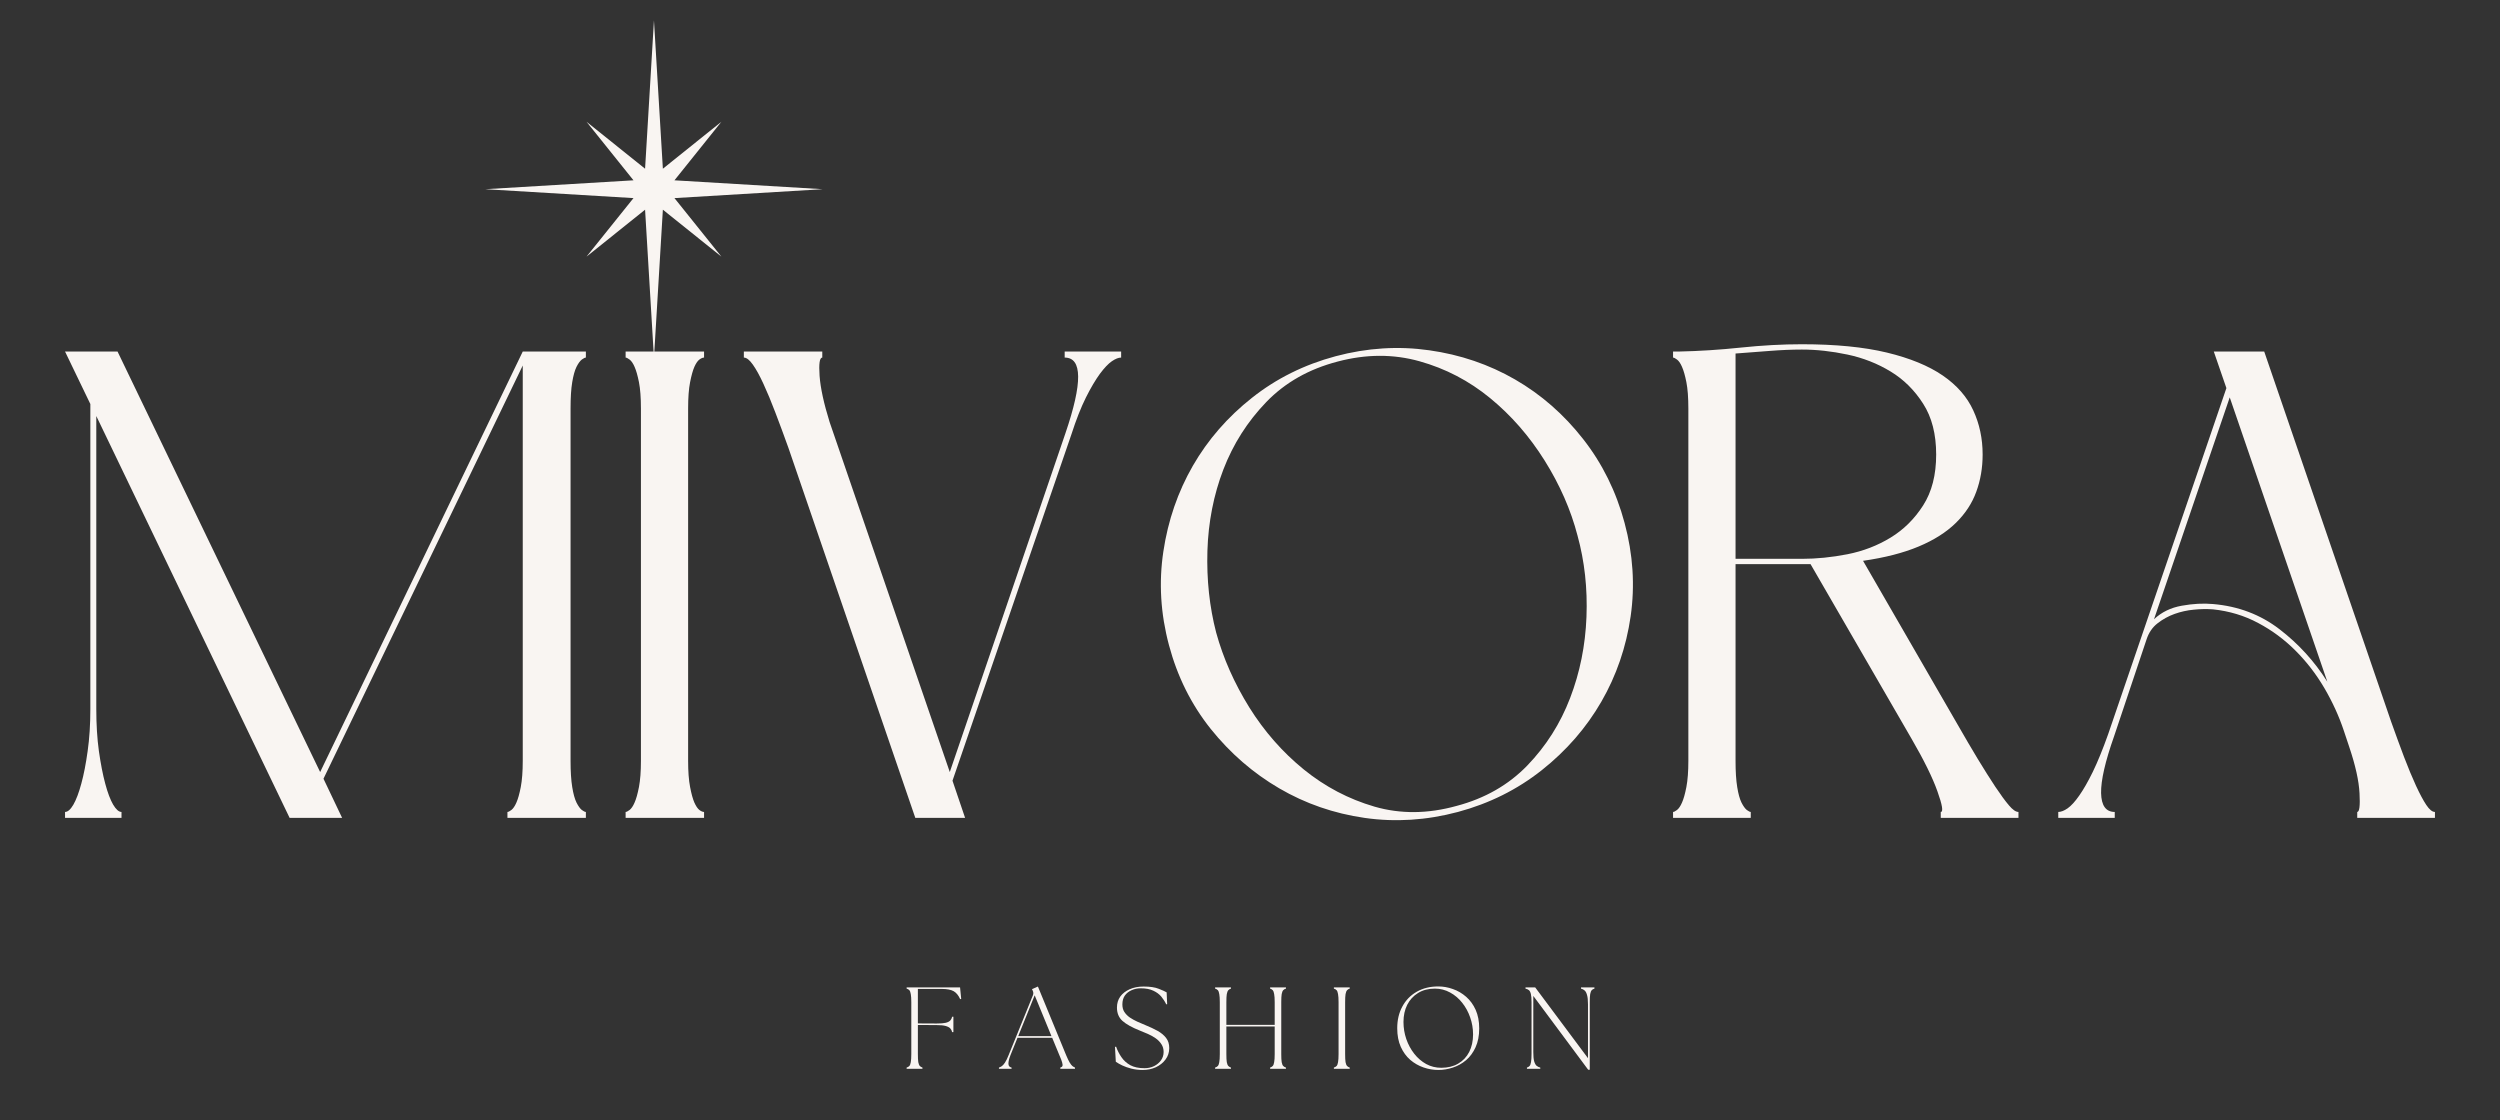
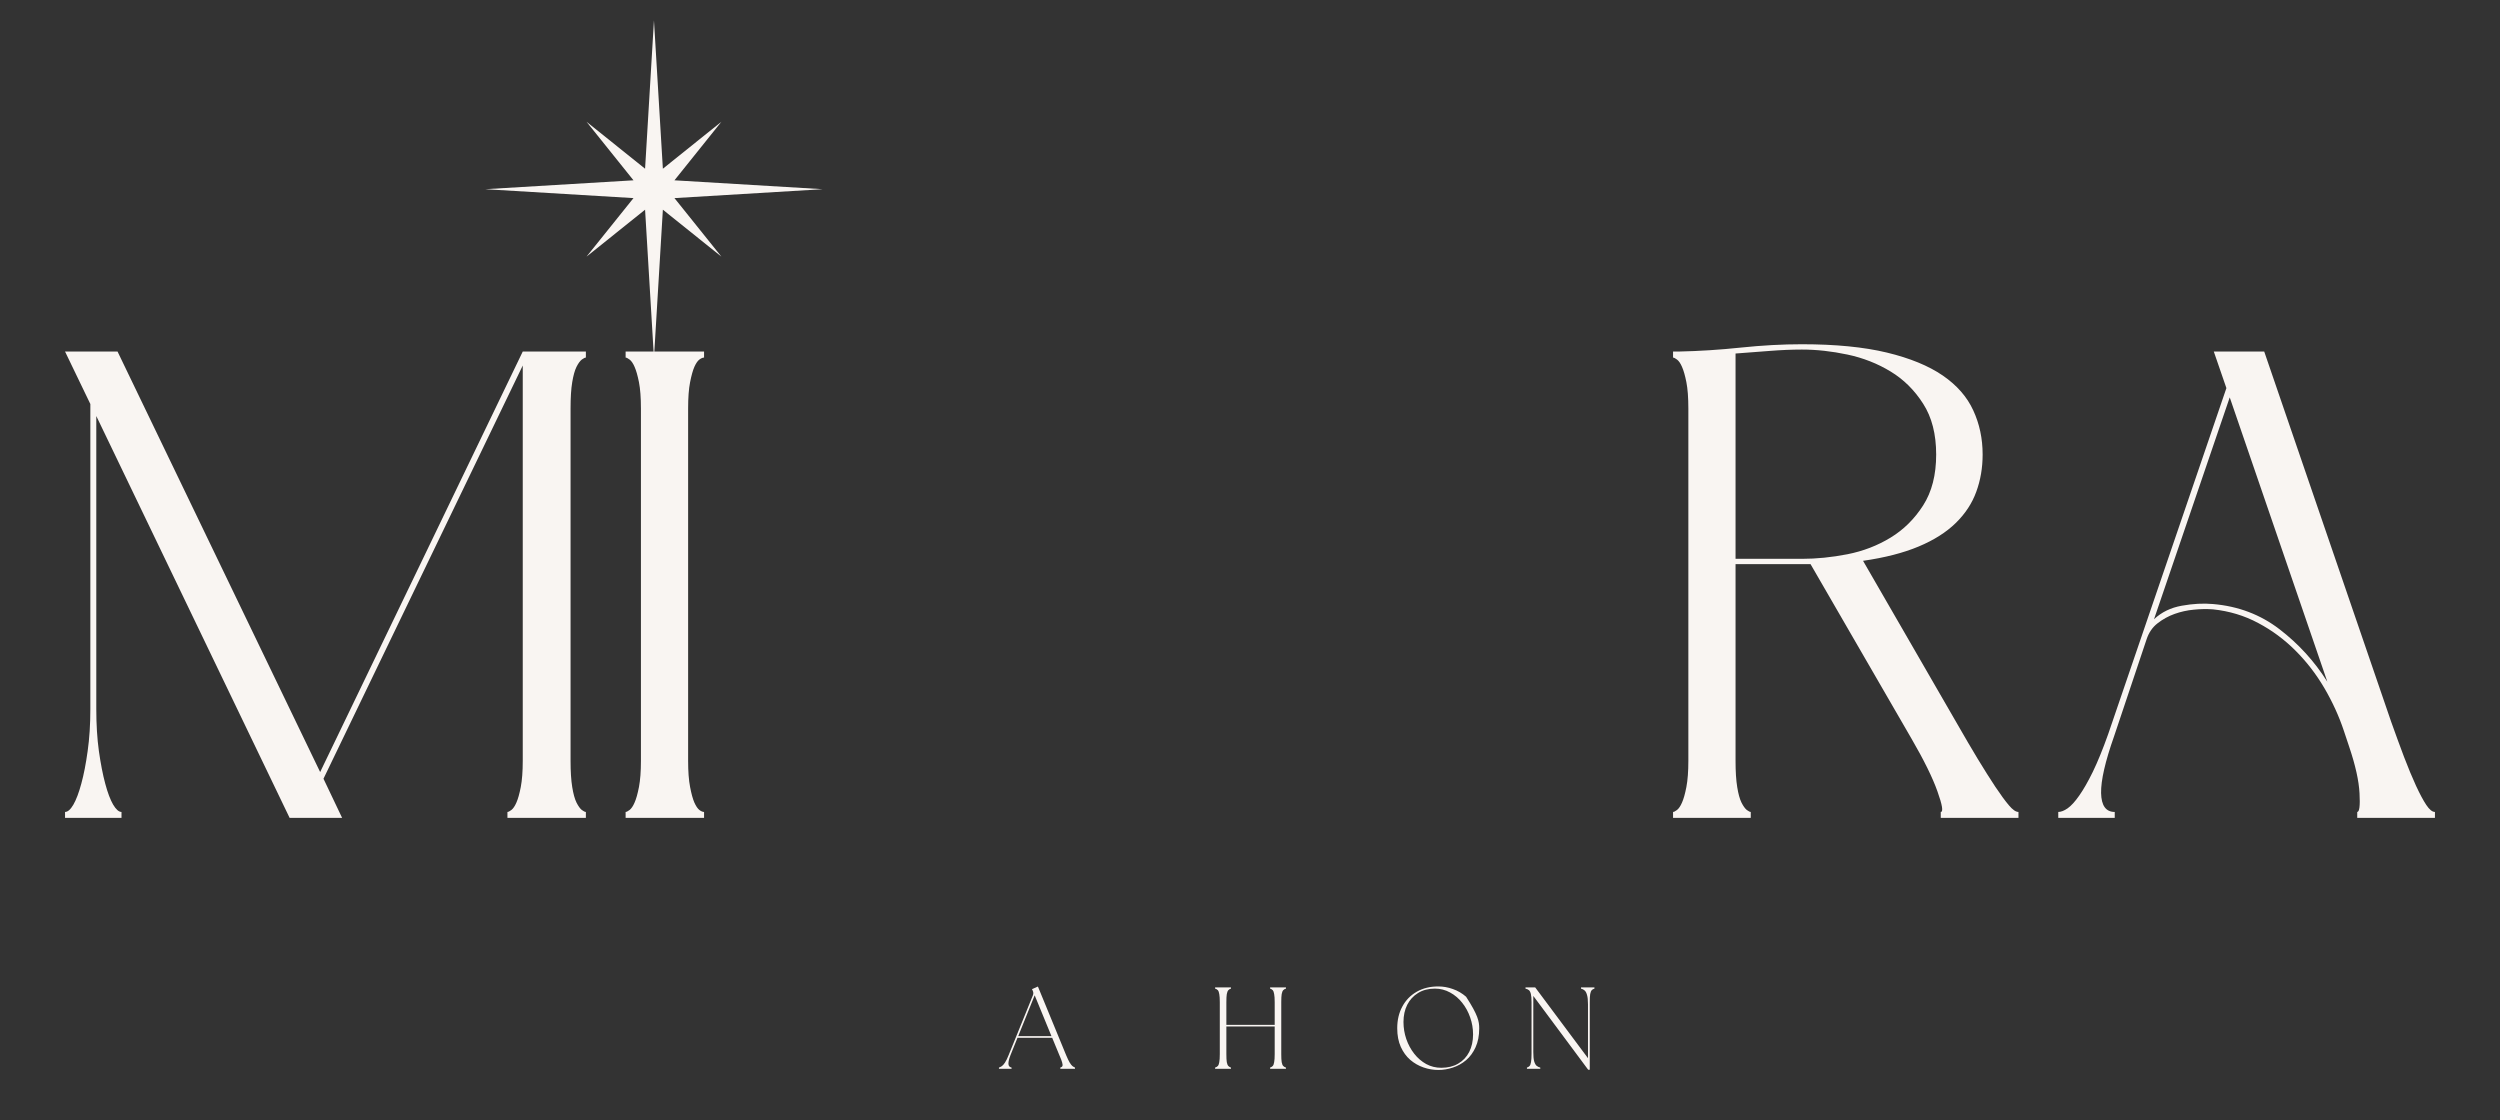
<svg xmlns="http://www.w3.org/2000/svg" version="1.0" preserveAspectRatio="xMidYMid meet" height="224" viewBox="0 0 375 168" zoomAndPan="magnify" width="500">
  <rect x="0" y="0" width="375" height="168" fill="#333333" stroke="none" />
  <defs>
    <g />
    <clipPath id="15a17966f8">
      <rect height="102" y="0" width="365" x="0" />
    </clipPath>
    <clipPath id="b5221d148c">
      <path clip-rule="nonzero" d="M 72.781 3.066 L 123.781 3.066 L 123.781 54 L 72.781 54 Z M 72.781 3.066" />
    </clipPath>
    <clipPath id="d10afa673e">
      <path clip-rule="nonzero" d="M 15 0.602 L 28 0.602 L 28 14 L 15 14 Z M 15 0.602" />
    </clipPath>
    <clipPath id="791e7a1e7a">
-       <path clip-rule="nonzero" d="M 33 0.602 L 42 0.602 L 42 14 L 33 14 Z M 33 0.602" />
-     </clipPath>
+       </clipPath>
    <clipPath id="c3edcb657f">
      <path clip-rule="nonzero" d="M 75 0.602 L 88 0.602 L 88 14 L 75 14 Z M 75 0.602" />
    </clipPath>
    <clipPath id="4713c99b63">
      <rect height="20" y="0" width="112" x="0" />
    </clipPath>
  </defs>
  <g transform="matrix(1, 0, 0, 1, 5, 47)">
    <g clip-path="url(#15a17966f8)">
      <g fill-opacity="1" fill="#f9f5f2">
        <g transform="translate(1.772, 75.684)">
          <g>
            <path d="M 81.109 -69.953 L 81.109 -69.047 C 80.973 -69.047 80.77 -68.945 80.5 -68.75 C 80.238 -68.551 79.973 -68.188 79.703 -67.656 C 79.441 -67.125 79.227 -66.359 79.062 -65.359 C 78.895 -64.367 78.812 -63.039 78.812 -61.375 L 78.812 -8.562 C 78.812 -6.969 78.895 -5.656 79.062 -4.625 C 79.227 -3.602 79.441 -2.828 79.703 -2.297 C 79.973 -1.766 80.238 -1.395 80.5 -1.188 C 80.77 -0.988 80.973 -0.891 81.109 -0.891 L 81.109 0 L 69.344 0 L 69.344 -0.891 C 69.477 -0.891 69.676 -0.988 69.938 -1.188 C 70.207 -1.395 70.457 -1.766 70.688 -2.297 C 70.926 -2.828 71.145 -3.602 71.344 -4.625 C 71.539 -5.656 71.641 -6.969 71.641 -8.562 L 71.641 -67.859 L 41.75 -5.875 L 44.547 0 L 36.672 0 L 7.672 -60.281 L 7.672 -16.344 C 7.672 -14.02 7.801 -11.91 8.062 -10.016 C 8.332 -8.117 8.648 -6.488 9.016 -5.125 C 9.379 -3.77 9.773 -2.723 10.203 -1.984 C 10.641 -1.254 11.055 -0.891 11.453 -0.891 L 11.453 0 L 2.984 0 L 2.984 -0.891 C 3.391 -0.891 3.805 -1.254 4.234 -1.984 C 4.66 -2.723 5.055 -3.77 5.422 -5.125 C 5.797 -6.488 6.113 -8.117 6.375 -10.016 C 6.645 -11.91 6.781 -14.02 6.781 -16.344 L 6.781 -62.078 L 2.984 -69.953 L 10.859 -69.953 L 41.25 -6.875 L 71.641 -69.953 Z M 81.109 -69.953" />
          </g>
        </g>
      </g>
      <g fill-opacity="1" fill="#f9f5f2">
        <g transform="translate(85.859, 75.684)">
          <g>
            <path d="M 14.75 -69.047 C 14.551 -69.047 14.316 -68.945 14.047 -68.75 C 13.785 -68.551 13.535 -68.188 13.297 -67.656 C 13.066 -67.125 12.852 -66.359 12.656 -65.359 C 12.457 -64.367 12.359 -63.039 12.359 -61.375 L 12.359 -8.562 C 12.359 -6.969 12.457 -5.656 12.656 -4.625 C 12.852 -3.602 13.066 -2.828 13.297 -2.297 C 13.535 -1.766 13.785 -1.395 14.047 -1.188 C 14.316 -0.988 14.551 -0.891 14.75 -0.891 L 14.75 0 L 2.984 0 L 2.984 -0.891 C 3.117 -0.891 3.316 -0.988 3.578 -1.188 C 3.848 -1.395 4.098 -1.766 4.328 -2.297 C 4.566 -2.828 4.785 -3.602 4.984 -4.625 C 5.18 -5.656 5.281 -6.969 5.281 -8.562 L 5.281 -61.375 C 5.281 -63.039 5.18 -64.367 4.984 -65.359 C 4.785 -66.359 4.566 -67.125 4.328 -67.656 C 4.098 -68.188 3.848 -68.551 3.578 -68.75 C 3.316 -68.945 3.117 -69.047 2.984 -69.047 L 2.984 -69.953 L 14.75 -69.953 Z M 14.75 -69.047" />
          </g>
        </g>
      </g>
      <g fill-opacity="1" fill="#f9f5f2">
        <g transform="translate(103.593, 75.684)">
          <g>
-             <path d="M 51.109 -69.953 L 59.578 -69.953 L 59.578 -69.047 C 59.18 -69.047 58.719 -68.863 58.188 -68.5 C 57.656 -68.133 57.055 -67.504 56.391 -66.609 C 55.734 -65.711 55.035 -64.531 54.297 -63.062 C 53.566 -61.602 52.836 -59.75 52.109 -57.5 L 34.281 -5.578 L 36.172 0 L 28.703 0 L 9.672 -55.5 C 9.004 -57.363 8.352 -59.125 7.719 -60.781 C 7.094 -62.438 6.492 -63.879 5.922 -65.109 C 5.359 -66.336 4.828 -67.301 4.328 -68 C 3.836 -68.695 3.391 -69.047 2.984 -69.047 L 2.984 -69.953 L 14.75 -69.953 L 14.75 -69.047 C 14.352 -69.047 14.219 -68.133 14.344 -66.312 C 14.477 -64.488 14.977 -62.18 15.844 -59.391 L 33.875 -6.875 L 51.219 -57.688 C 53.801 -65.258 53.766 -69.047 51.109 -69.047 Z M 51.109 -69.953" />
-           </g>
+             </g>
        </g>
      </g>
      <g fill-opacity="1" fill="#f9f5f2">
        <g transform="translate(166.159, 75.684)">
          <g>
-             <path d="M 4.188 -25.906 C 2.926 -30.625 2.645 -35.305 3.344 -39.953 C 4.039 -44.609 5.516 -48.895 7.766 -52.812 C 10.023 -56.727 12.984 -60.129 16.641 -63.016 C 20.297 -65.91 24.477 -67.988 29.188 -69.25 C 33.906 -70.508 38.586 -70.805 43.234 -70.141 C 47.891 -69.484 52.176 -68.023 56.094 -65.766 C 60.008 -63.504 63.41 -60.531 66.297 -56.844 C 69.191 -53.156 71.27 -48.953 72.531 -44.234 C 73.801 -39.523 74.102 -34.859 73.438 -30.234 C 72.77 -25.617 71.305 -21.352 69.047 -17.438 C 66.785 -13.52 63.812 -10.098 60.125 -7.172 C 56.445 -4.254 52.25 -2.16 47.531 -0.891 C 42.812 0.367 38.145 0.664 33.531 0 C 28.914 -0.664 24.645 -2.145 20.719 -4.438 C 16.801 -6.727 13.379 -9.695 10.453 -13.344 C 7.535 -17 5.445 -21.188 4.188 -25.906 Z M 65.469 -42.344 C 64.469 -46.195 62.82 -49.953 60.531 -53.609 C 58.238 -57.266 55.516 -60.383 52.359 -62.969 C 49.203 -65.562 45.664 -67.406 41.75 -68.5 C 37.832 -69.594 33.75 -69.578 29.5 -68.453 C 25.176 -67.328 21.602 -65.301 18.781 -62.375 C 15.957 -59.445 13.812 -56.07 12.344 -52.25 C 10.883 -48.438 10.086 -44.367 9.953 -40.047 C 9.828 -35.734 10.266 -31.648 11.266 -27.797 C 12.328 -23.941 13.984 -20.203 16.234 -16.578 C 18.492 -12.961 21.219 -9.859 24.406 -7.266 C 27.594 -4.68 31.129 -2.82 35.016 -1.688 C 38.91 -0.562 43.016 -0.598 47.328 -1.797 C 51.578 -2.922 55.113 -4.941 57.938 -7.859 C 60.758 -10.785 62.898 -14.16 64.359 -17.984 C 65.828 -21.805 66.645 -25.859 66.812 -30.141 C 66.977 -34.422 66.531 -38.488 65.469 -42.344 Z M 65.469 -42.344" />
-           </g>
+             </g>
        </g>
      </g>
      <g fill-opacity="1" fill="#f9f5f2">
        <g transform="translate(242.973, 75.684)">
          <g>
            <path d="M 45.641 -14.047 C 46.703 -12.191 47.711 -10.469 48.672 -8.875 C 49.641 -7.281 50.52 -5.883 51.312 -4.688 C 52.113 -3.488 52.797 -2.555 53.359 -1.891 C 53.922 -1.223 54.398 -0.891 54.797 -0.891 L 54.797 0 L 43.141 0 L 43.141 -0.891 C 43.547 -0.891 43.379 -1.922 42.641 -3.984 C 41.91 -6.047 40.617 -8.672 38.766 -11.859 L 23.609 -38.062 L 12.359 -38.062 L 12.359 -8.562 C 12.359 -6.969 12.441 -5.656 12.609 -4.625 C 12.773 -3.602 12.988 -2.828 13.25 -2.297 C 13.52 -1.766 13.785 -1.395 14.047 -1.188 C 14.316 -0.988 14.516 -0.891 14.641 -0.891 L 14.641 0 L 2.984 0 L 2.984 -0.891 C 3.117 -0.891 3.316 -0.988 3.578 -1.188 C 3.848 -1.395 4.098 -1.766 4.328 -2.297 C 4.566 -2.828 4.785 -3.602 4.984 -4.625 C 5.18 -5.656 5.281 -6.969 5.281 -8.562 L 5.281 -61.375 C 5.281 -63.039 5.18 -64.367 4.984 -65.359 C 4.785 -66.359 4.566 -67.125 4.328 -67.656 C 4.098 -68.188 3.848 -68.551 3.578 -68.75 C 3.316 -68.945 3.117 -69.047 2.984 -69.047 L 2.984 -69.953 L 3.891 -69.953 C 6.879 -70.016 9.969 -70.211 13.156 -70.547 C 16.344 -70.879 19.395 -71.047 22.312 -71.047 C 27.363 -71.047 31.613 -70.629 35.062 -69.797 C 38.52 -68.961 41.312 -67.816 43.438 -66.359 C 45.562 -64.898 47.086 -63.156 48.016 -61.125 C 48.953 -59.102 49.422 -56.895 49.422 -54.5 C 49.422 -52.508 49.102 -50.648 48.469 -48.922 C 47.844 -47.191 46.816 -45.629 45.391 -44.234 C 43.961 -42.836 42.102 -41.66 39.812 -40.703 C 37.52 -39.742 34.742 -39.031 31.484 -38.562 Z M 12.359 -69.656 L 12.359 -38.859 L 22.312 -38.859 C 24.508 -38.859 26.785 -39.086 29.141 -39.547 C 31.504 -40.016 33.664 -40.848 35.625 -42.047 C 37.582 -43.242 39.207 -44.852 40.5 -46.875 C 41.801 -48.906 42.453 -51.445 42.453 -54.5 C 42.453 -57.562 41.801 -60.102 40.5 -62.125 C 39.207 -64.156 37.582 -65.766 35.625 -66.953 C 33.664 -68.148 31.504 -69 29.141 -69.5 C 26.785 -70 24.508 -70.25 22.312 -70.25 C 20.789 -70.25 19.18 -70.18 17.484 -70.047 C 15.797 -69.91 14.086 -69.781 12.359 -69.656 Z M 12.359 -69.656" />
          </g>
        </g>
      </g>
      <g fill-opacity="1" fill="#f9f5f2">
        <g transform="translate(300.757, 75.684)">
          <g>
            <path d="M 45.828 -13.047 C 45.098 -15.242 44.117 -17.391 42.891 -19.484 C 41.66 -21.578 40.211 -23.453 38.547 -25.109 C 36.891 -26.766 35.031 -28.141 32.969 -29.234 C 30.914 -30.336 28.66 -31.02 26.203 -31.281 C 25.273 -31.352 24.312 -31.336 23.312 -31.234 C 22.32 -31.141 21.359 -30.926 20.422 -30.594 C 19.492 -30.258 18.645 -29.789 17.875 -29.188 C 17.113 -28.594 16.566 -27.797 16.234 -26.797 L 11.359 -12.25 C 10.023 -8.469 9.375 -5.629 9.406 -3.734 C 9.445 -1.836 10.129 -0.891 11.453 -0.891 L 11.453 0 L 2.984 0 L 2.984 -0.891 C 3.391 -0.891 3.859 -1.07 4.391 -1.438 C 4.922 -1.812 5.5 -2.445 6.125 -3.344 C 6.758 -4.238 7.441 -5.43 8.172 -6.922 C 8.898 -8.422 9.664 -10.301 10.469 -12.562 L 28.203 -64.469 L 26.312 -69.953 L 33.875 -69.953 L 52.906 -14.453 C 53.57 -12.586 54.219 -10.82 54.844 -9.156 C 55.477 -7.5 56.078 -6.055 56.641 -4.828 C 57.211 -3.598 57.727 -2.633 58.188 -1.938 C 58.656 -1.238 59.086 -0.891 59.484 -0.891 L 59.484 0 L 47.828 0 L 47.828 -0.891 C 48.16 -0.891 48.273 -1.82 48.172 -3.688 C 48.078 -5.551 47.562 -7.875 46.625 -10.656 Z M 17.344 -29.797 C 18.469 -30.859 19.859 -31.535 21.516 -31.828 C 23.18 -32.129 24.742 -32.211 26.203 -32.078 C 29.992 -31.754 33.316 -30.492 36.172 -28.297 C 39.023 -26.109 41.414 -23.484 43.344 -20.422 L 28.703 -63.078 Z M 17.344 -29.797" />
          </g>
        </g>
      </g>
    </g>
  </g>
  <g clip-path="url(#b5221d148c)">
    <path fill-rule="nonzero" fill-opacity="1" d="M 101.168 29.715 L 108.211 38.496 L 99.43 31.453 L 98.094 53.691 L 96.762 31.453 L 87.977 38.496 L 95.023 29.715 L 72.781 28.379 L 95.023 27.047 L 87.977 18.262 L 96.762 25.309 L 98.094 3.066 L 99.43 25.309 L 108.211 18.262 L 101.168 27.047 L 123.406 28.379 Z M 101.168 29.715" fill="#f9f5f2" />
  </g>
  <g transform="matrix(1, 0, 0, 1, 134, 147)">
    <g clip-path="url(#4713c99b63)">
      <g fill-opacity="1" fill="#f9f5f2">
        <g transform="translate(1.04, 13.324)">
          <g>
-             <path d="M 0.953 0 L 0.953 -0.188 C 1.117 -0.238 1.254 -0.316 1.359 -0.422 C 1.461 -0.535 1.535 -0.727 1.578 -1 C 1.629 -1.27 1.656 -1.676 1.656 -2.219 L 1.656 -10 C 1.656 -10.531 1.629 -10.93 1.578 -11.203 C 1.535 -11.484 1.461 -11.68 1.359 -11.797 C 1.254 -11.91 1.117 -11.988 0.953 -12.031 L 0.953 -12.219 L 8.969 -12.219 L 9.141 -10.484 L 8.984 -10.453 C 8.734 -11.016 8.41 -11.41 8.016 -11.641 C 7.617 -11.867 7.023 -11.984 6.234 -11.984 L 2.641 -11.984 L 2.641 -6.812 L 5.453 -6.797 C 6.055 -6.797 6.516 -6.832 6.828 -6.906 C 7.148 -6.988 7.379 -7.109 7.516 -7.266 C 7.648 -7.422 7.738 -7.602 7.781 -7.812 L 7.969 -7.812 L 7.969 -5.5 L 7.781 -5.5 C 7.738 -5.719 7.648 -5.898 7.516 -6.047 C 7.379 -6.203 7.148 -6.328 6.828 -6.422 C 6.516 -6.516 6.055 -6.562 5.453 -6.562 L 2.641 -6.578 L 2.641 -2.219 C 2.641 -1.676 2.66 -1.27 2.703 -1 C 2.754 -0.727 2.832 -0.535 2.938 -0.422 C 3.039 -0.316 3.172 -0.238 3.328 -0.188 L 3.328 0 Z M 0.953 0" />
-           </g>
+             </g>
        </g>
      </g>
      <g clip-path="url(#d10afa673e)">
        <g fill-opacity="1" fill="#f9f5f2">
          <g transform="translate(16.046, 13.324)">
            <g>
              <path d="M -0.203 0 L -0.203 -0.188 C -0.055 -0.238 0.086 -0.312 0.234 -0.406 C 0.379 -0.508 0.535 -0.688 0.703 -0.938 C 0.867 -1.188 1.051 -1.562 1.25 -2.062 L 4.891 -11.031 C 4.984 -11.258 4.973 -11.492 4.859 -11.734 L 4.75 -11.953 L 5.641 -12.344 L 9.875 -2.047 C 10.082 -1.555 10.258 -1.188 10.406 -0.938 C 10.562 -0.688 10.703 -0.508 10.828 -0.406 C 10.961 -0.312 11.086 -0.238 11.203 -0.188 L 11.203 0 L 9 0 L 9 -0.188 C 9.164 -0.238 9.27 -0.312 9.312 -0.406 C 9.363 -0.508 9.352 -0.688 9.281 -0.938 C 9.219 -1.188 9.078 -1.555 8.859 -2.047 L 7.781 -4.656 L 2.578 -4.656 L 1.531 -2.062 C 1.312 -1.508 1.207 -1.07 1.219 -0.75 C 1.227 -0.438 1.383 -0.25 1.688 -0.188 L 1.688 0 Z M 2.688 -4.906 L 7.672 -4.906 L 5.156 -11.031 Z M 2.688 -4.906" />
            </g>
          </g>
        </g>
      </g>
      <g clip-path="url(#791e7a1e7a)">
        <g fill-opacity="1" fill="#f9f5f2">
          <g transform="translate(32.465, 13.324)">
            <g>
              <path d="M 4.953 0.172 C 4.336 0.172 3.766 0.102 3.234 -0.031 C 2.711 -0.164 2.254 -0.328 1.859 -0.516 C 1.473 -0.703 1.156 -0.883 0.906 -1.062 L 0.781 -3.297 L 0.953 -3.312 C 1.148 -2.758 1.414 -2.238 1.75 -1.75 C 2.082 -1.258 2.523 -0.859 3.078 -0.547 C 3.641 -0.242 4.348 -0.094 5.203 -0.094 C 5.734 -0.094 6.211 -0.195 6.641 -0.406 C 7.078 -0.625 7.426 -0.914 7.688 -1.281 C 7.945 -1.645 8.078 -2.062 8.078 -2.531 C 8.078 -2.969 7.969 -3.352 7.75 -3.688 C 7.531 -4.031 7.242 -4.328 6.891 -4.578 C 6.535 -4.828 6.145 -5.047 5.719 -5.234 C 5.301 -5.422 4.898 -5.586 4.516 -5.734 C 3.336 -6.203 2.469 -6.688 1.906 -7.188 C 1.352 -7.688 1.078 -8.352 1.078 -9.188 C 1.078 -9.82 1.242 -10.375 1.578 -10.844 C 1.922 -11.312 2.391 -11.676 2.984 -11.938 C 3.586 -12.207 4.285 -12.344 5.078 -12.344 C 6.047 -12.344 6.805 -12.227 7.359 -12 C 7.922 -11.781 8.312 -11.602 8.531 -11.469 L 8.609 -9.703 L 8.469 -9.672 C 8.281 -10.078 8.035 -10.461 7.734 -10.828 C 7.43 -11.191 7.031 -11.488 6.531 -11.719 C 6.039 -11.957 5.406 -12.078 4.625 -12.078 C 4.145 -12.078 3.695 -11.984 3.281 -11.797 C 2.863 -11.617 2.523 -11.352 2.266 -11 C 2.016 -10.645 1.891 -10.195 1.891 -9.656 C 1.891 -9.219 1.988 -8.844 2.188 -8.531 C 2.395 -8.219 2.664 -7.941 3 -7.703 C 3.344 -7.473 3.719 -7.266 4.125 -7.078 C 4.531 -6.898 4.93 -6.727 5.328 -6.562 C 6.023 -6.281 6.645 -5.988 7.188 -5.688 C 7.727 -5.383 8.148 -5.031 8.453 -4.625 C 8.766 -4.227 8.922 -3.723 8.922 -3.109 C 8.922 -2.461 8.734 -1.891 8.359 -1.391 C 7.992 -0.898 7.508 -0.516 6.906 -0.234 C 6.312 0.035 5.66 0.172 4.953 0.172 Z M 4.953 0.172" />
            </g>
          </g>
        </g>
      </g>
      <g fill-opacity="1" fill="#f9f5f2">
        <g transform="translate(47.314, 13.324)">
          <g>
            <path d="M 0.953 0 L 0.953 -0.188 C 1.117 -0.238 1.254 -0.316 1.359 -0.422 C 1.461 -0.535 1.535 -0.727 1.578 -1 C 1.629 -1.27 1.656 -1.676 1.656 -2.219 L 1.656 -10 C 1.656 -10.531 1.629 -10.93 1.578 -11.203 C 1.535 -11.484 1.461 -11.68 1.359 -11.797 C 1.254 -11.91 1.117 -11.988 0.953 -12.031 L 0.953 -12.219 L 3.328 -12.219 L 3.328 -12.031 C 3.172 -11.988 3.039 -11.91 2.938 -11.797 C 2.832 -11.68 2.754 -11.484 2.703 -11.203 C 2.66 -10.93 2.641 -10.531 2.641 -10 L 2.641 -6.594 L 9.891 -6.594 L 9.891 -10 C 9.891 -10.531 9.863 -10.93 9.812 -11.203 C 9.77 -11.484 9.695 -11.68 9.594 -11.797 C 9.488 -11.91 9.359 -11.988 9.203 -12.031 L 9.203 -12.219 L 11.578 -12.219 L 11.578 -12.031 C 11.41 -11.988 11.273 -11.91 11.172 -11.797 C 11.066 -11.68 10.988 -11.484 10.938 -11.203 C 10.895 -10.93 10.875 -10.531 10.875 -10 L 10.875 -2.219 C 10.875 -1.676 10.895 -1.27 10.938 -1 C 10.988 -0.727 11.066 -0.535 11.172 -0.422 C 11.273 -0.316 11.41 -0.238 11.578 -0.188 L 11.578 0 L 9.203 0 L 9.203 -0.188 C 9.359 -0.238 9.488 -0.316 9.594 -0.422 C 9.695 -0.535 9.77 -0.727 9.812 -1 C 9.863 -1.27 9.891 -1.676 9.891 -2.219 L 9.891 -6.359 L 2.641 -6.359 L 2.641 -2.219 C 2.641 -1.676 2.66 -1.27 2.703 -1 C 2.754 -0.727 2.832 -0.535 2.938 -0.422 C 3.039 -0.316 3.172 -0.238 3.328 -0.188 L 3.328 0 Z M 0.953 0" />
          </g>
        </g>
      </g>
      <g fill-opacity="1" fill="#f9f5f2">
        <g transform="translate(65.129, 13.324)">
          <g>
-             <path d="M 0.953 0 L 0.953 -0.188 C 1.117 -0.238 1.254 -0.316 1.359 -0.422 C 1.461 -0.535 1.535 -0.727 1.578 -1 C 1.629 -1.27 1.656 -1.676 1.656 -2.219 L 1.656 -10 C 1.656 -10.531 1.629 -10.93 1.578 -11.203 C 1.535 -11.484 1.461 -11.68 1.359 -11.797 C 1.254 -11.91 1.117 -11.988 0.953 -12.031 L 0.953 -12.219 L 3.328 -12.219 L 3.328 -12.031 C 3.172 -11.988 3.039 -11.91 2.938 -11.797 C 2.832 -11.68 2.754 -11.484 2.703 -11.203 C 2.66 -10.93 2.641 -10.531 2.641 -10 L 2.641 -2.219 C 2.641 -1.676 2.66 -1.27 2.703 -1 C 2.754 -0.727 2.832 -0.535 2.938 -0.422 C 3.039 -0.316 3.172 -0.238 3.328 -0.188 L 3.328 0 Z M 0.953 0" />
-           </g>
+             </g>
        </g>
      </g>
      <g clip-path="url(#c3edcb657f)">
        <g fill-opacity="1" fill="#f9f5f2">
          <g transform="translate(74.71, 13.324)">
            <g>
-               <path d="M 7.031 0.172 C 6.289 0.172 5.555 0.047 4.828 -0.203 C 4.098 -0.453 3.43 -0.832 2.828 -1.344 C 2.234 -1.863 1.758 -2.516 1.406 -3.297 C 1.051 -4.086 0.875 -5.02 0.875 -6.094 C 0.875 -7.32 1.129 -8.406 1.641 -9.344 C 2.148 -10.289 2.867 -11.031 3.797 -11.562 C 4.723 -12.094 5.801 -12.359 7.031 -12.359 C 7.77 -12.359 8.5 -12.227 9.219 -11.969 C 9.945 -11.719 10.609 -11.332 11.203 -10.812 C 11.805 -10.289 12.285 -9.633 12.641 -8.844 C 12.992 -8.051 13.172 -7.125 13.172 -6.062 C 13.172 -4.969 12.988 -4.023 12.625 -3.234 C 12.27 -2.453 11.797 -1.805 11.203 -1.297 C 10.609 -0.797 9.945 -0.426 9.219 -0.188 C 8.5 0.051 7.77 0.172 7.031 0.172 Z M 1.812 -7.031 C 1.812 -6.145 1.953 -5.289 2.234 -4.469 C 2.516 -3.656 2.91 -2.922 3.422 -2.266 C 3.93 -1.617 4.531 -1.102 5.219 -0.719 C 5.914 -0.344 6.672 -0.156 7.484 -0.156 C 8.461 -0.156 9.305 -0.363 10.016 -0.781 C 10.734 -1.195 11.285 -1.781 11.672 -2.531 C 12.055 -3.289 12.25 -4.164 12.25 -5.156 C 12.25 -6.051 12.102 -6.906 11.812 -7.719 C 11.531 -8.539 11.129 -9.273 10.609 -9.922 C 10.098 -10.566 9.492 -11.078 8.797 -11.453 C 8.098 -11.836 7.344 -12.031 6.531 -12.031 C 5.551 -12.031 4.707 -11.812 4 -11.375 C 3.301 -10.945 2.758 -10.359 2.375 -9.609 C 2 -8.859 1.812 -8 1.812 -7.031 Z M 1.812 -7.031" />
+               <path d="M 7.031 0.172 C 6.289 0.172 5.555 0.047 4.828 -0.203 C 4.098 -0.453 3.43 -0.832 2.828 -1.344 C 2.234 -1.863 1.758 -2.516 1.406 -3.297 C 1.051 -4.086 0.875 -5.02 0.875 -6.094 C 0.875 -7.32 1.129 -8.406 1.641 -9.344 C 2.148 -10.289 2.867 -11.031 3.797 -11.562 C 4.723 -12.094 5.801 -12.359 7.031 -12.359 C 7.77 -12.359 8.5 -12.227 9.219 -11.969 C 9.945 -11.719 10.609 -11.332 11.203 -10.812 C 12.992 -8.051 13.172 -7.125 13.172 -6.062 C 13.172 -4.969 12.988 -4.023 12.625 -3.234 C 12.27 -2.453 11.797 -1.805 11.203 -1.297 C 10.609 -0.797 9.945 -0.426 9.219 -0.188 C 8.5 0.051 7.77 0.172 7.031 0.172 Z M 1.812 -7.031 C 1.812 -6.145 1.953 -5.289 2.234 -4.469 C 2.516 -3.656 2.91 -2.922 3.422 -2.266 C 3.93 -1.617 4.531 -1.102 5.219 -0.719 C 5.914 -0.344 6.672 -0.156 7.484 -0.156 C 8.461 -0.156 9.305 -0.363 10.016 -0.781 C 10.734 -1.195 11.285 -1.781 11.672 -2.531 C 12.055 -3.289 12.25 -4.164 12.25 -5.156 C 12.25 -6.051 12.102 -6.906 11.812 -7.719 C 11.531 -8.539 11.129 -9.273 10.609 -9.922 C 10.098 -10.566 9.492 -11.078 8.797 -11.453 C 8.098 -11.836 7.344 -12.031 6.531 -12.031 C 5.551 -12.031 4.707 -11.812 4 -11.375 C 3.301 -10.945 2.758 -10.359 2.375 -9.609 C 2 -8.859 1.812 -8 1.812 -7.031 Z M 1.812 -7.031" />
            </g>
          </g>
        </g>
      </g>
      <g fill-opacity="1" fill="#f9f5f2">
        <g transform="translate(94.042, 13.324)">
          <g>
            <path d="M 10.188 0.141 L 1.953 -10.938 L 1.953 -2.531 C 1.953 -1.926 1.992 -1.461 2.078 -1.141 C 2.172 -0.816 2.297 -0.586 2.453 -0.453 C 2.609 -0.328 2.789 -0.238 3 -0.188 L 3 0 L 1 0 L 1 -0.188 C 1.156 -0.238 1.285 -0.316 1.391 -0.422 C 1.492 -0.535 1.566 -0.727 1.609 -1 C 1.66 -1.27 1.688 -1.676 1.688 -2.219 L 1.688 -10 C 1.688 -10.531 1.656 -10.93 1.594 -11.203 C 1.531 -11.484 1.43 -11.68 1.297 -11.797 C 1.16 -11.91 0.988 -11.988 0.781 -12.031 L 0.781 -12.219 L 2.234 -12.219 L 10.156 -1.594 L 10.156 -9.688 C 10.156 -10.289 10.109 -10.75 10.016 -11.062 C 9.93 -11.383 9.812 -11.613 9.656 -11.75 C 9.508 -11.883 9.328 -11.977 9.109 -12.031 L 9.109 -12.219 L 11.125 -12.219 L 11.125 -12.031 C 10.957 -11.988 10.82 -11.91 10.719 -11.797 C 10.613 -11.68 10.535 -11.484 10.484 -11.203 C 10.441 -10.93 10.422 -10.531 10.422 -10 L 10.422 0.141 Z M 10.188 0.141" />
          </g>
        </g>
      </g>
    </g>
  </g>
</svg>